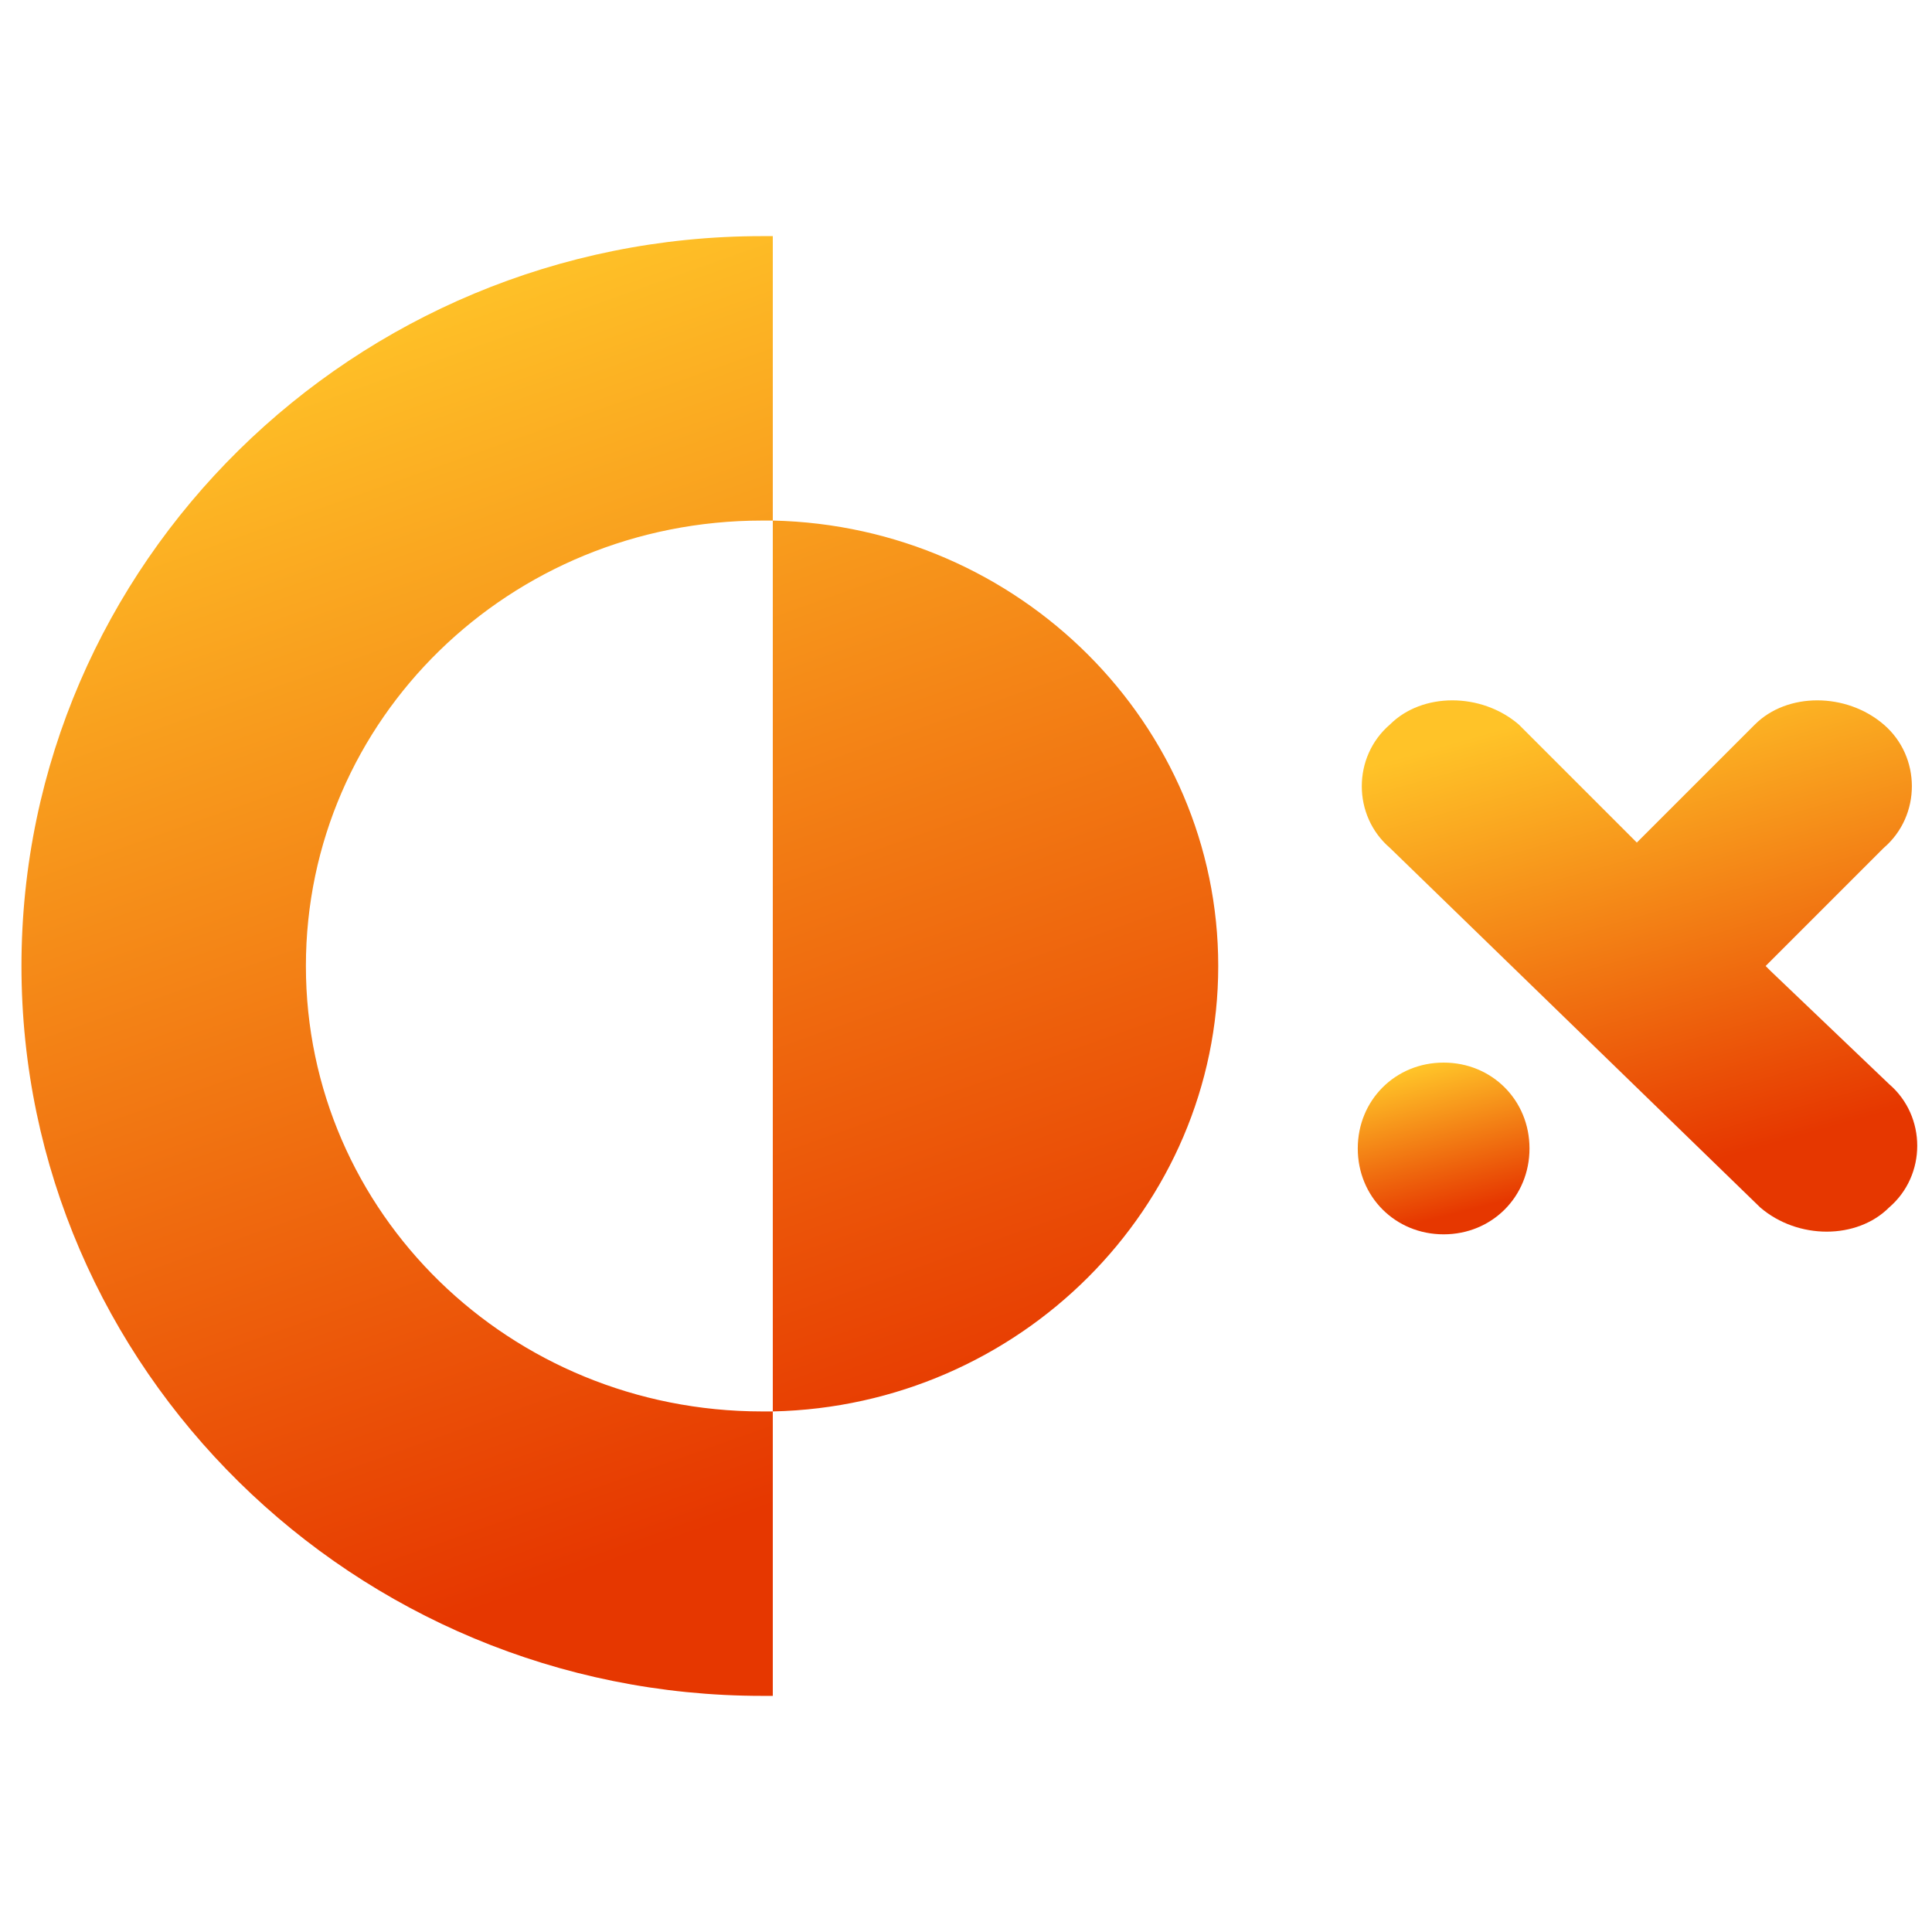
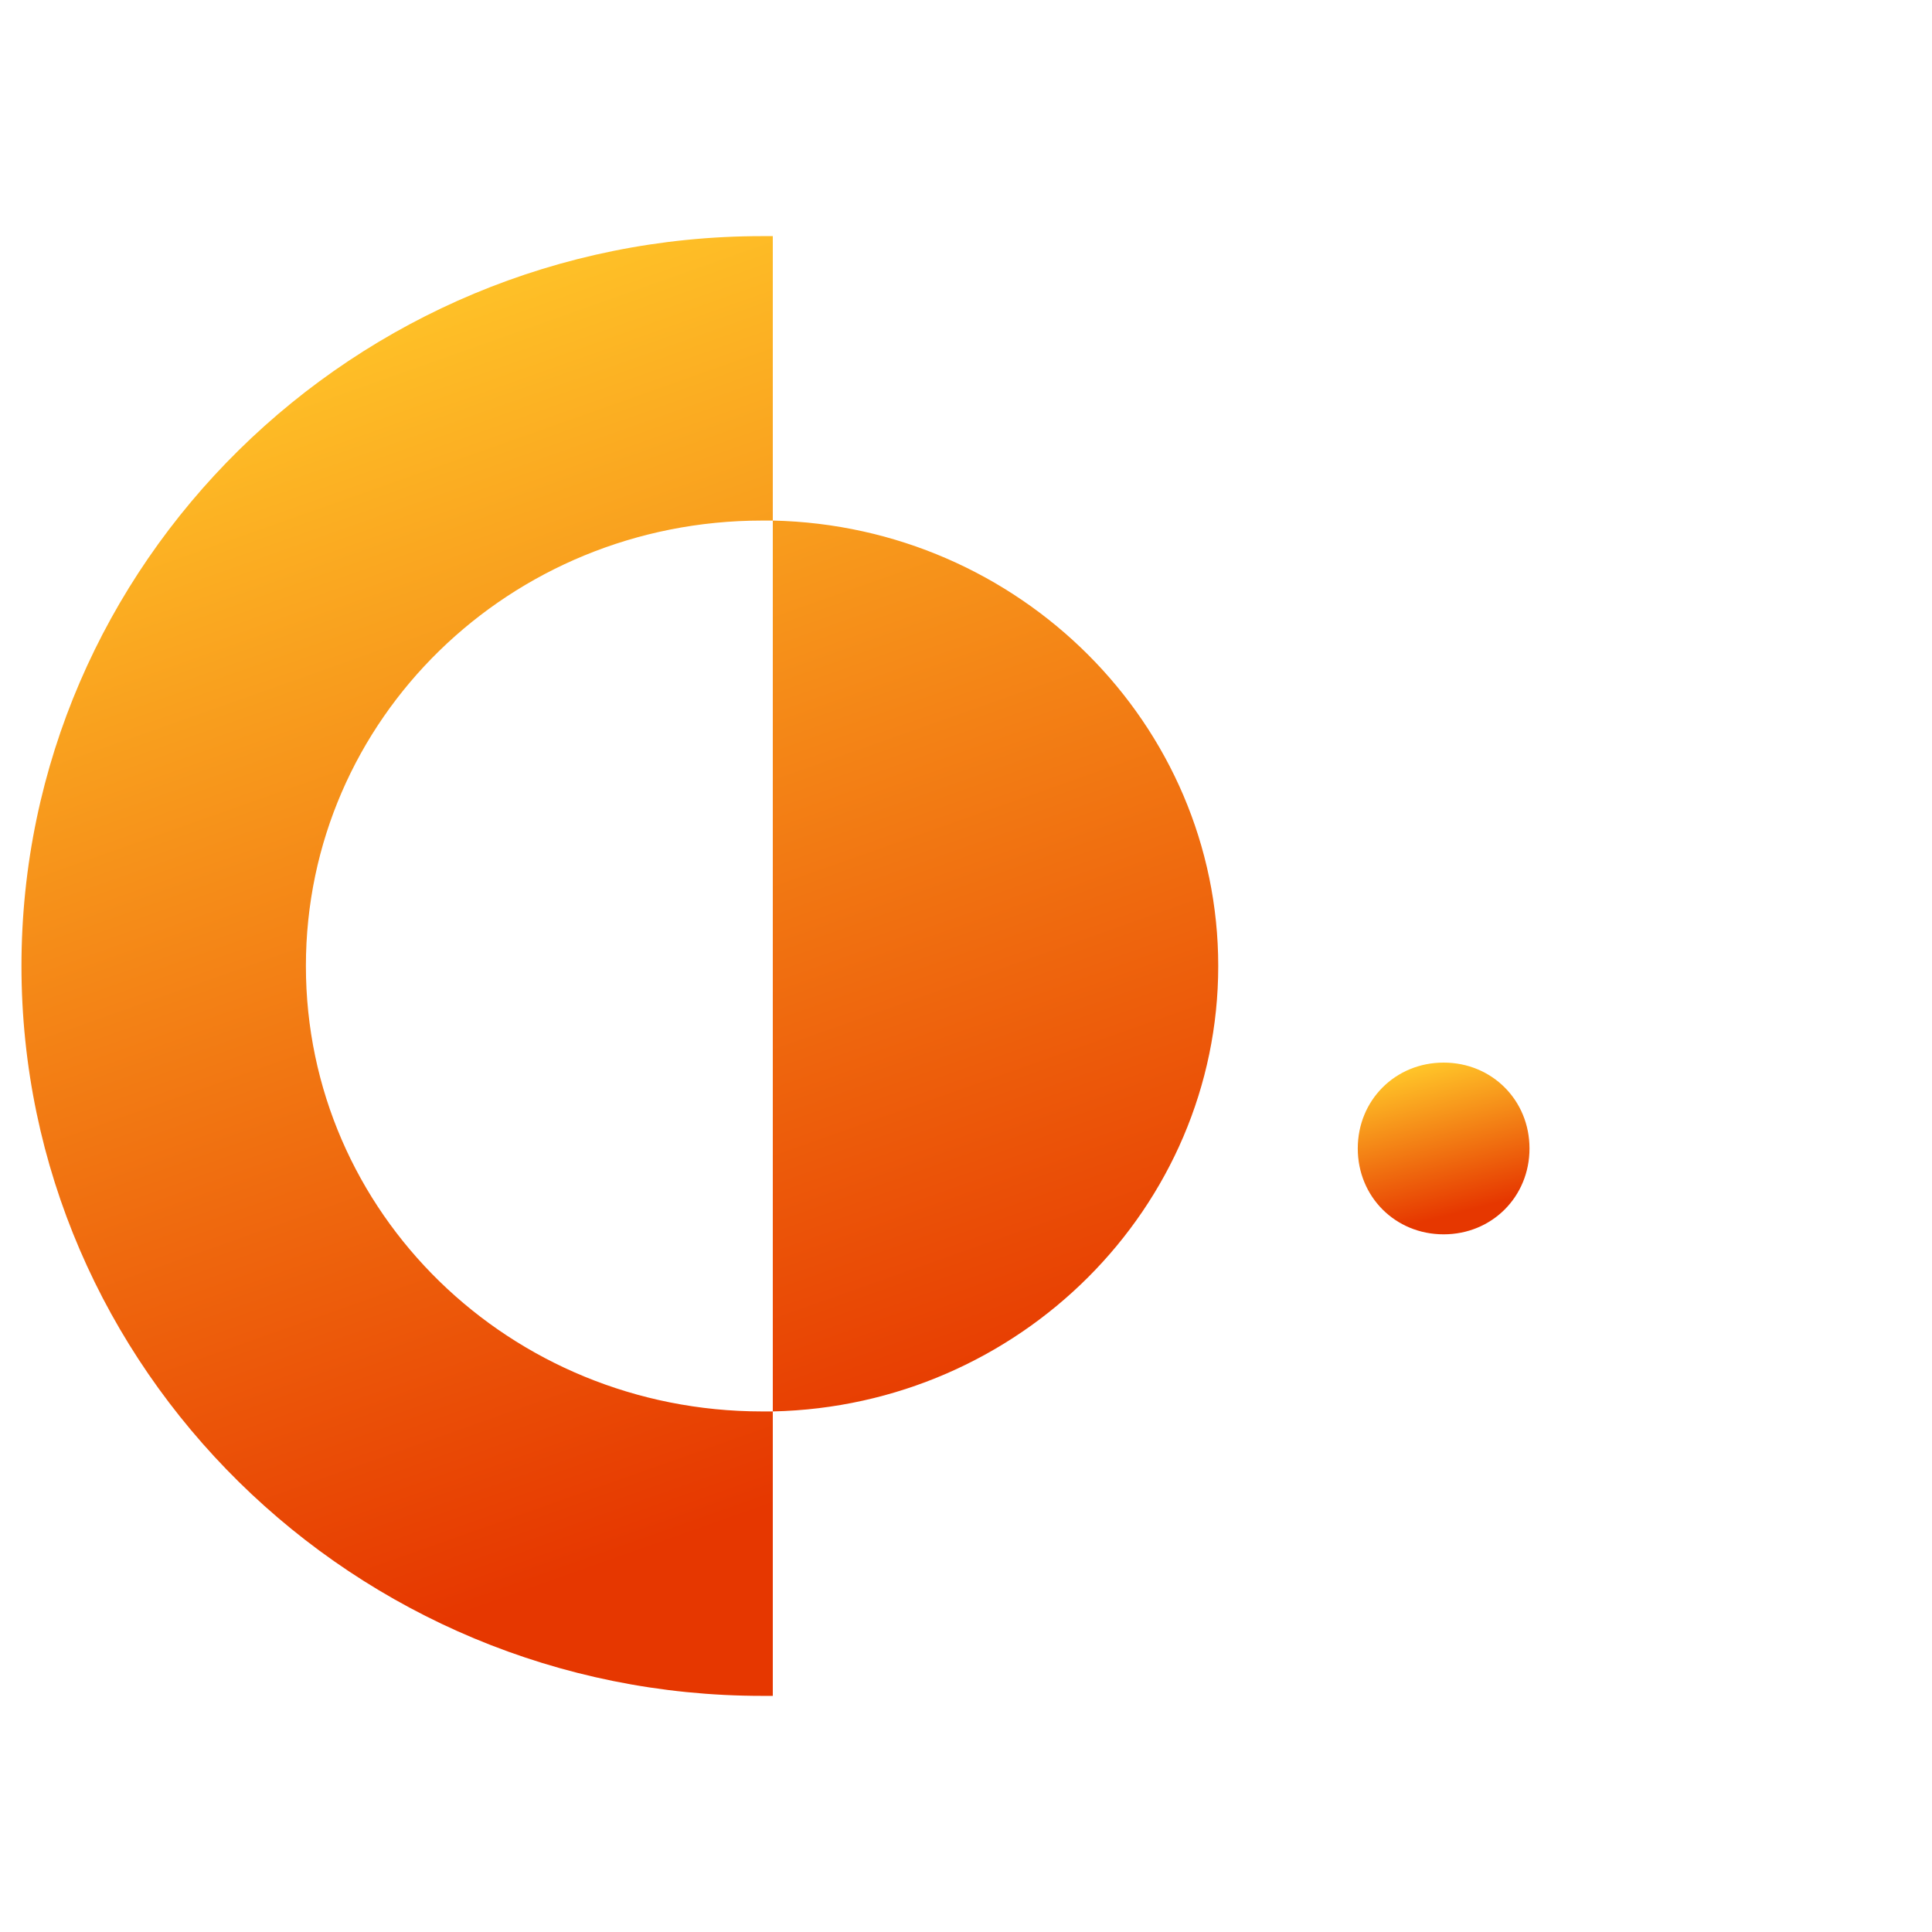
<svg xmlns="http://www.w3.org/2000/svg" version="1.1" viewBox="0 0 36 36">
  <defs>
    <style>
      .cls-1 {
        fill: url(#linear-gradient-3);
      }
      .cls-1, .cls-2, .cls-3 {
        fill-rule: evenodd;
        stroke-width: 0px;
      }
      .cls-2 {
        fill: url(#linear-gradient);
      }
      .cls-3 {
        fill: url(#linear-gradient-2);
      }
    </style>
    <linearGradient id="linear-gradient" x1="7" y1="31.4" x2="14.9" y2="9.1" gradientTransform="translate(0 37) scale(1 -1)" gradientUnits="userSpaceOnUse">
      <stop offset="0" stop-color="#ffc328" />
      <stop offset="1" stop-color="#e63700" />
    </linearGradient>
    <linearGradient id="linear-gradient-2" x1="30" y1="24" x2="32.4" y2="15.5" gradientTransform="translate(0 37) scale(1 -1)" gradientUnits="userSpaceOnUse">
      <stop offset="0" stop-color="#ffc328" />
      <stop offset="1" stop-color="#e63700" />
    </linearGradient>
    <linearGradient id="linear-gradient-3" x1="26.5" y1="17.1" x2="27.2" y2="14.4" gradientTransform="translate(0 37) scale(1 -1)" gradientUnits="userSpaceOnUse">
      <stop offset="0" stop-color="#ffc328" />
      <stop offset="1" stop-color="#e63700" />
    </linearGradient>
  </defs>
  <path class="cls-2" d="M14.2,4.4c0,0,.1,0,.2,0v5.3c0,0-.1,0-.2,0-4.7,0-8.5,3.7-8.5,8.3s3.8,8.3,8.5,8.3.1,0,.2,0v5.3c0,0-.1,0-.2,0C6.6,31.6.4,25.5.4,18S6.6,4.4,14.2,4.4ZM14.4,26.3c4.6-.1,8.3-3.8,8.3-8.3s-3.7-8.2-8.3-8.3v16.7Z" />
-   <path class="cls-3" d="M32.9,18l2.2-2.2c.7-.6.7-1.7,0-2.3-.7-.6-1.8-.6-2.4,0l-2.2,2.2-2.2-2.2c-.7-.6-1.8-.6-2.4,0-.7.6-.7,1.7,0,2.3l6.9,6.7c.7.6,1.8.6,2.4,0,.7-.6.7-1.7,0-2.3l-2.2-2.1Z" />
  <path class="cls-1" d="M26.9,19.8c-.9,0-1.6.7-1.6,1.6s.7,1.6,1.6,1.6,1.6-.7,1.6-1.6-.7-1.6-1.6-1.6" />
</svg>